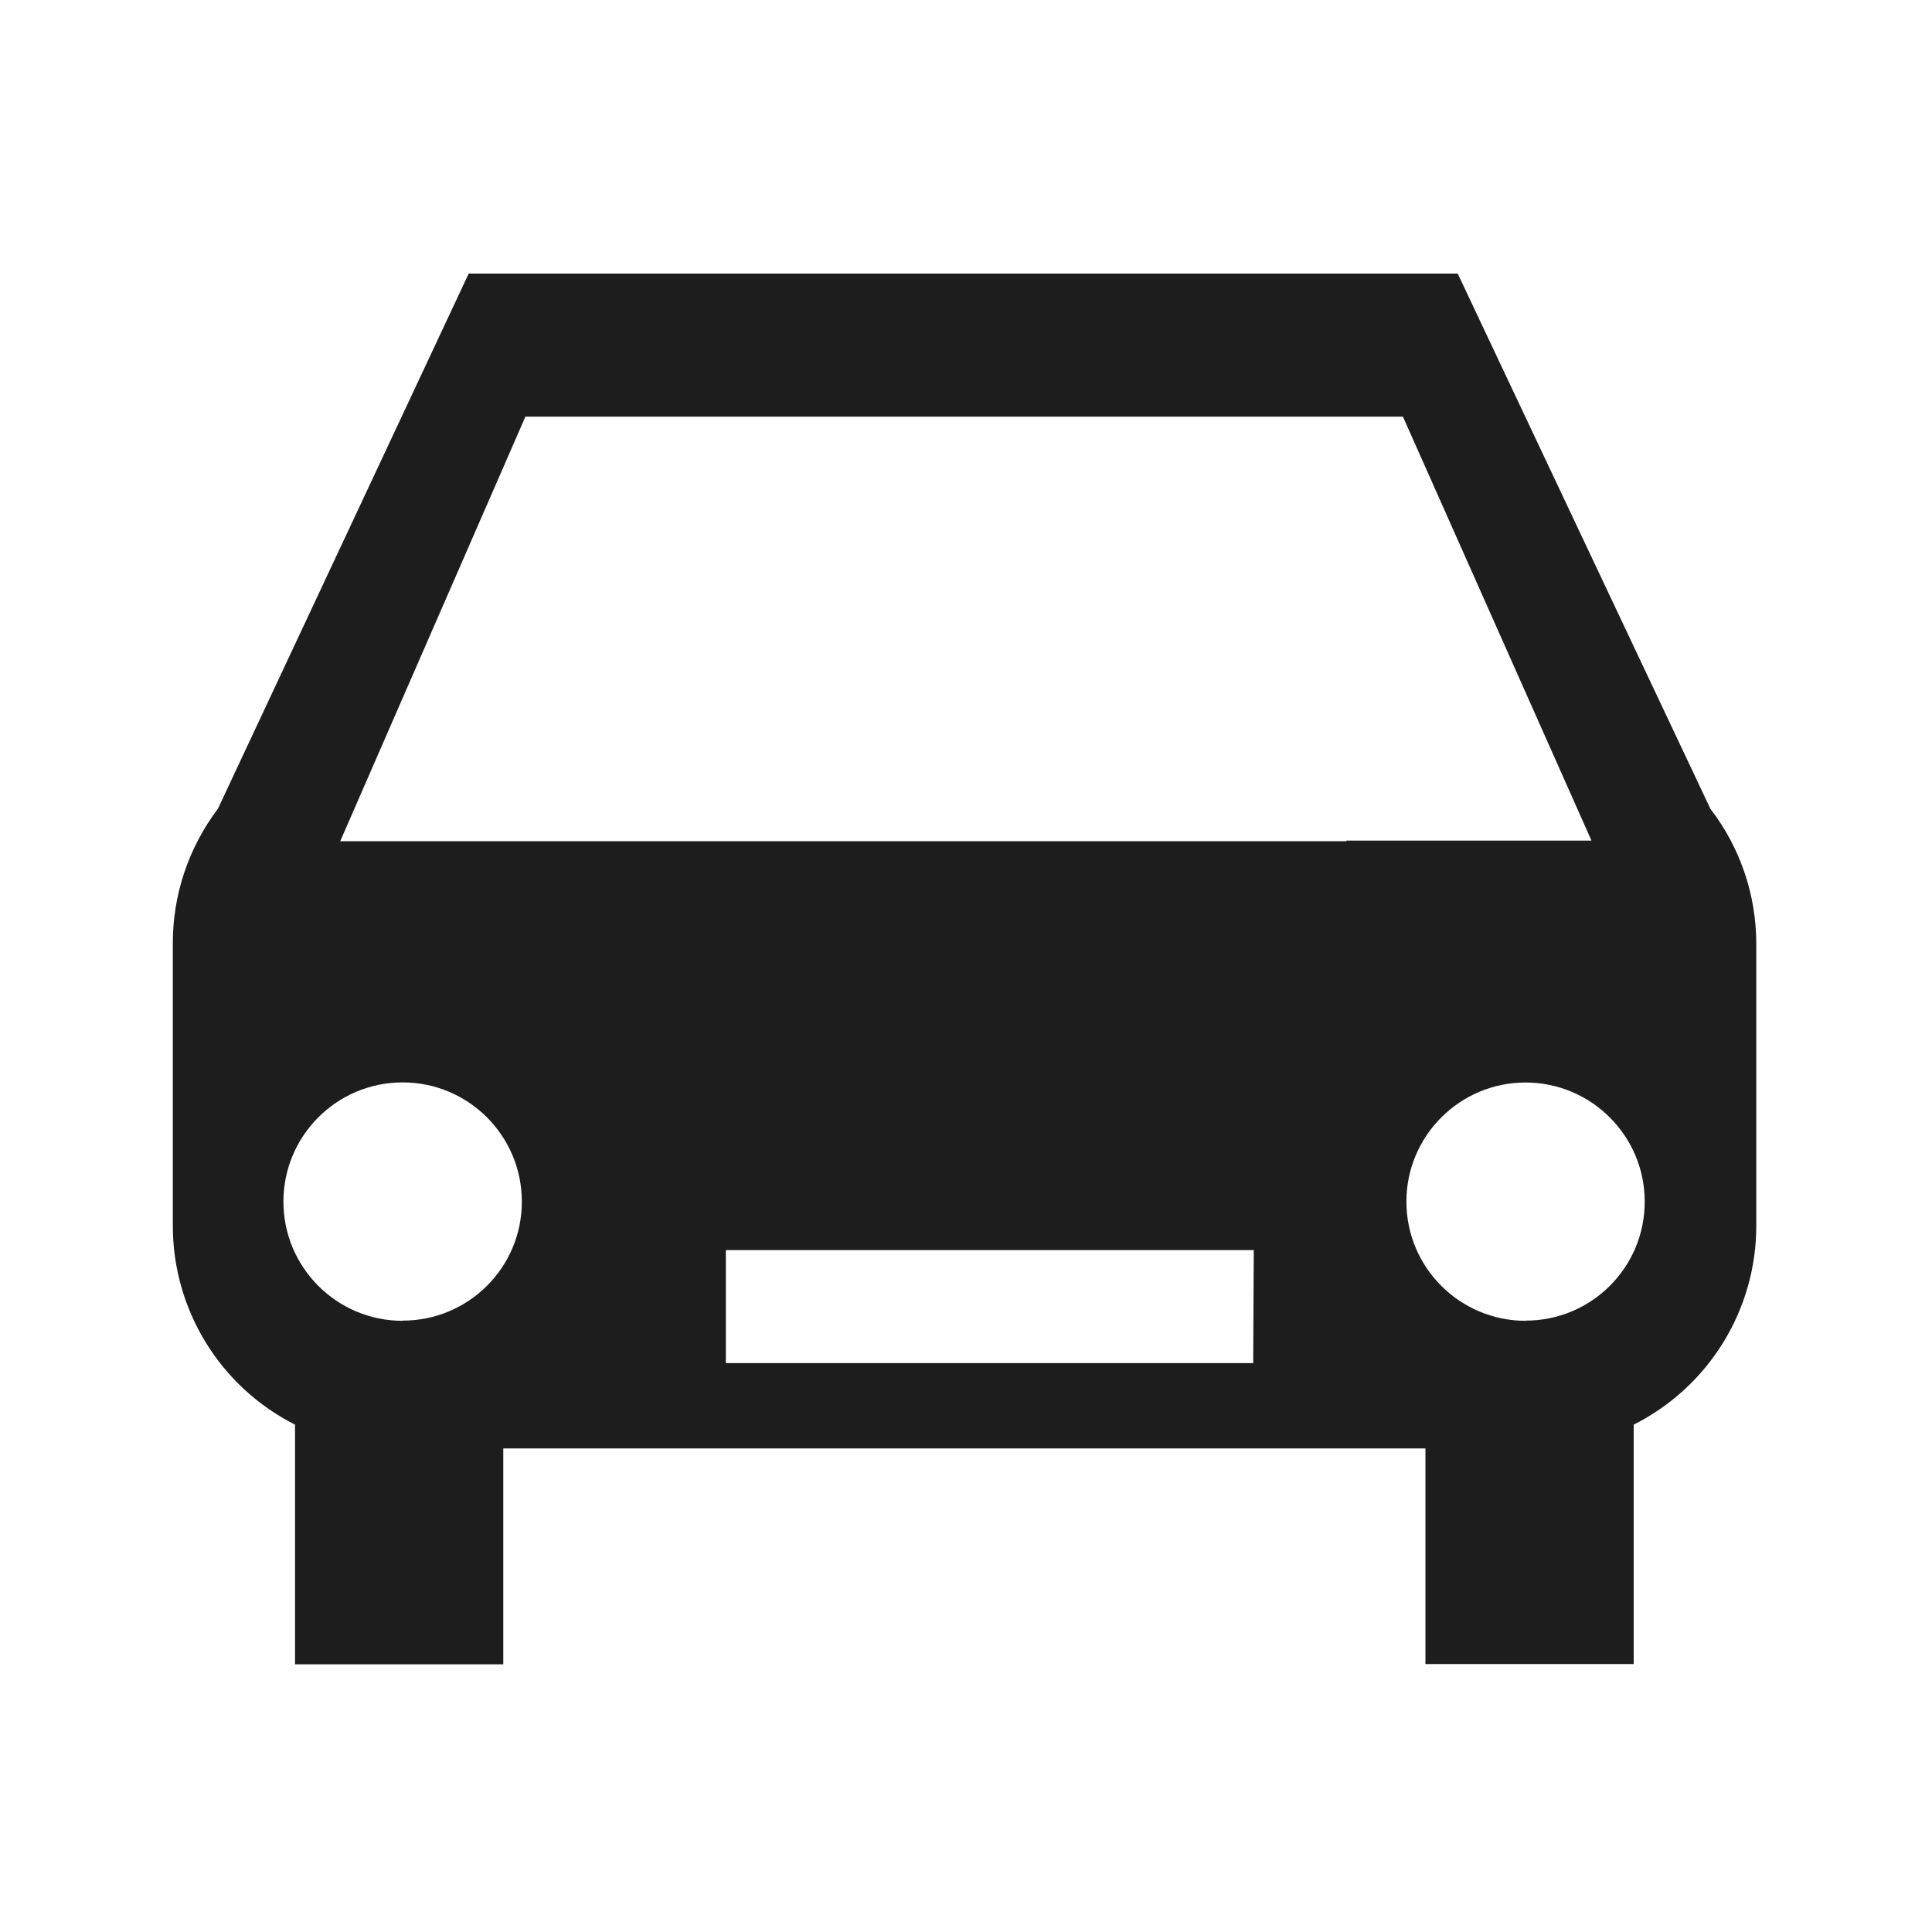
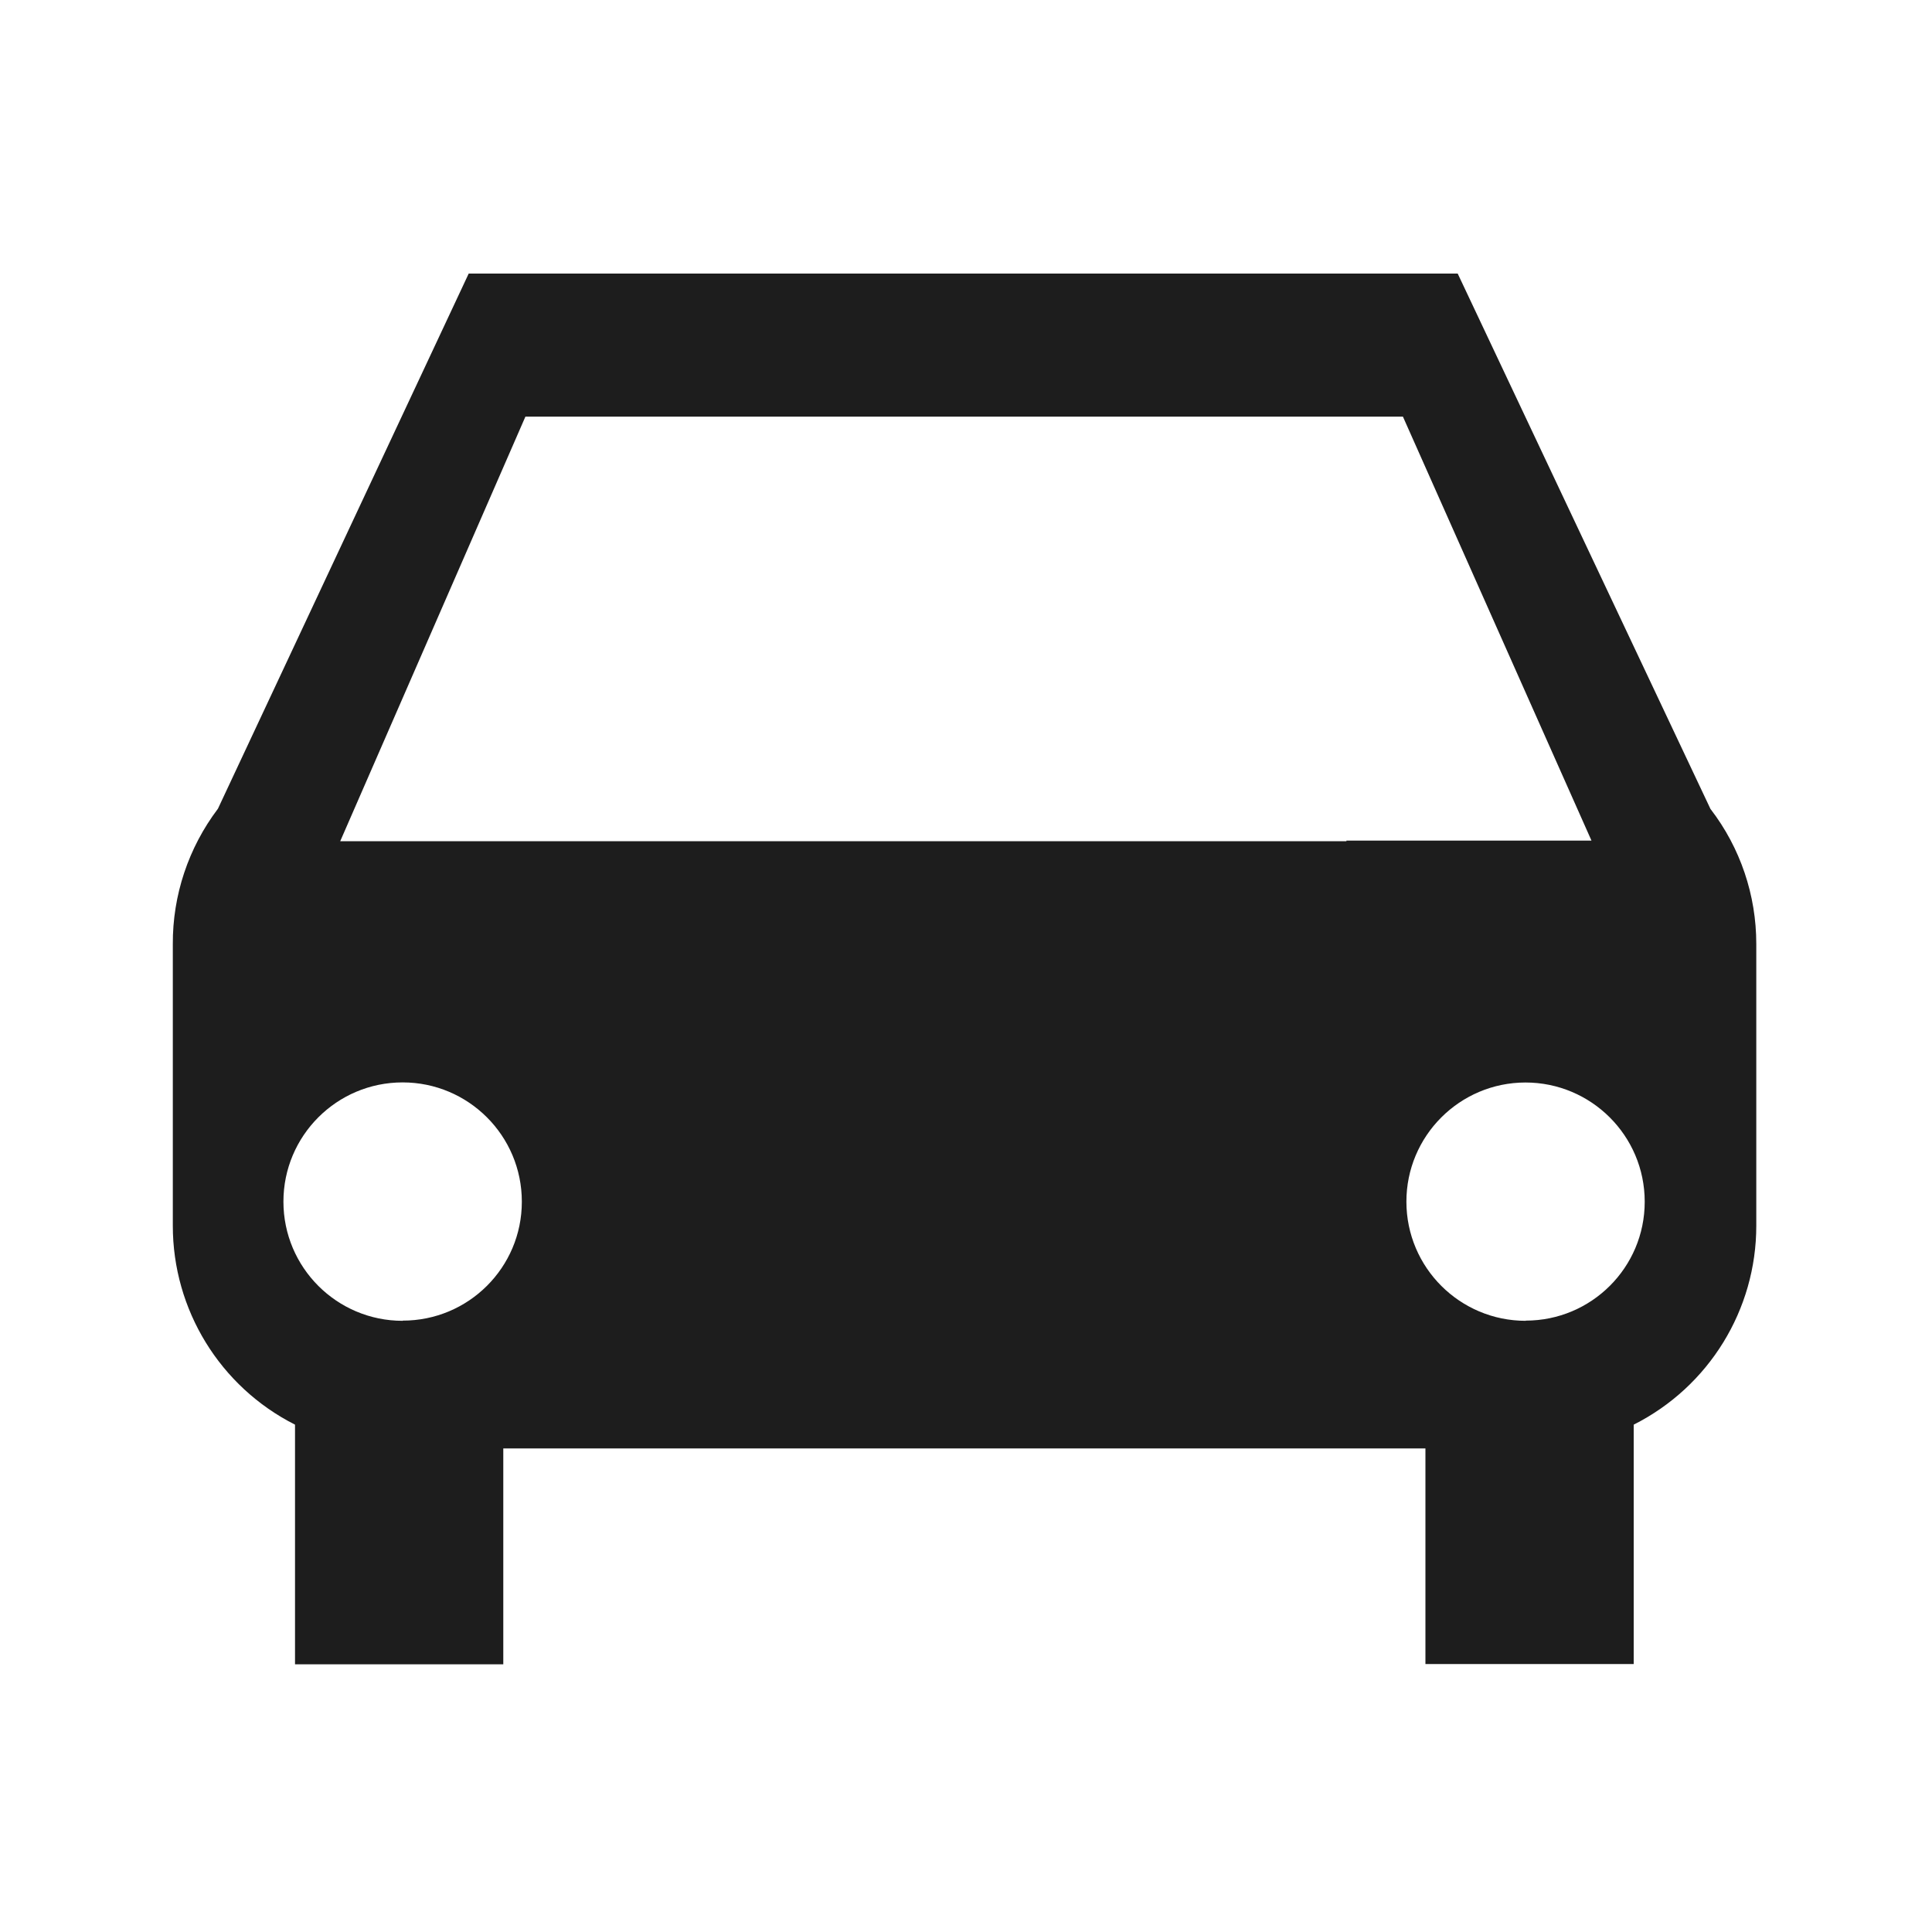
<svg xmlns="http://www.w3.org/2000/svg" id="basic_car" viewBox="0 0 200 200">
-   <path class="reset_color colorize" fill="#1d1d1d" d="m177.08,83.77l-26.18-55.45H48.52l-25.96,55.4h0c-3.05,4.03-4.7,8.96-4.67,14.02v29.13c-.01,8.71,4.88,16.68,12.65,20.61v24.81h21.56v-22.35h95.46v22.32h21.56v-24.78c7.78-3.92,12.7-11.89,12.69-20.61v-29.16c0-5.04-1.65-9.94-4.72-13.94Zm-135.4,52.96c-6.81,0-12.34-5.52-12.34-12.34,0-6.81,5.52-12.34,12.34-12.34,6.81,0,12.34,5.52,12.34,12.34,0,0,0,.01,0,.02,0,6.8-5.53,12.31-12.34,12.3h0v.02Zm88.05,4.38h-54.59v-11.7h54.65l-.06,11.7Zm9.64-54.03H35.22l19.17-43.95h90.84l19.52,43.89h-25.37v.06Zm18.57,49.65c-6.81,0-12.34-5.51-12.35-12.32s5.51-12.34,12.32-12.35c6.81,0,12.34,5.51,12.35,12.32,0,.01,0,.02,0,.03,0,6.8-5.52,12.3-12.32,12.3v.02Z" />
+   <path class="reset_color colorize" fill="#1d1d1d" d="m177.08,83.77l-26.18-55.45H48.52l-25.96,55.4h0c-3.05,4.03-4.7,8.96-4.67,14.02v29.13c-.01,8.71,4.88,16.68,12.65,20.61v24.81h21.56v-22.35h95.46v22.32h21.56v-24.78c7.78-3.92,12.7-11.89,12.69-20.61v-29.16c0-5.04-1.65-9.94-4.72-13.94Zm-135.4,52.96c-6.81,0-12.34-5.52-12.34-12.34,0-6.81,5.52-12.34,12.34-12.34,6.81,0,12.34,5.52,12.34,12.34,0,0,0,.01,0,.02,0,6.8-5.53,12.31-12.34,12.3h0v.02Zm88.05,4.38h-54.59v-11.7l-.06,11.7Zm9.64-54.03H35.22l19.17-43.95h90.84l19.52,43.89h-25.37v.06Zm18.57,49.65c-6.81,0-12.34-5.51-12.35-12.32s5.51-12.34,12.32-12.35c6.81,0,12.34,5.51,12.35,12.32,0,.01,0,.02,0,.03,0,6.8-5.52,12.3-12.32,12.3v.02Z" />
</svg>